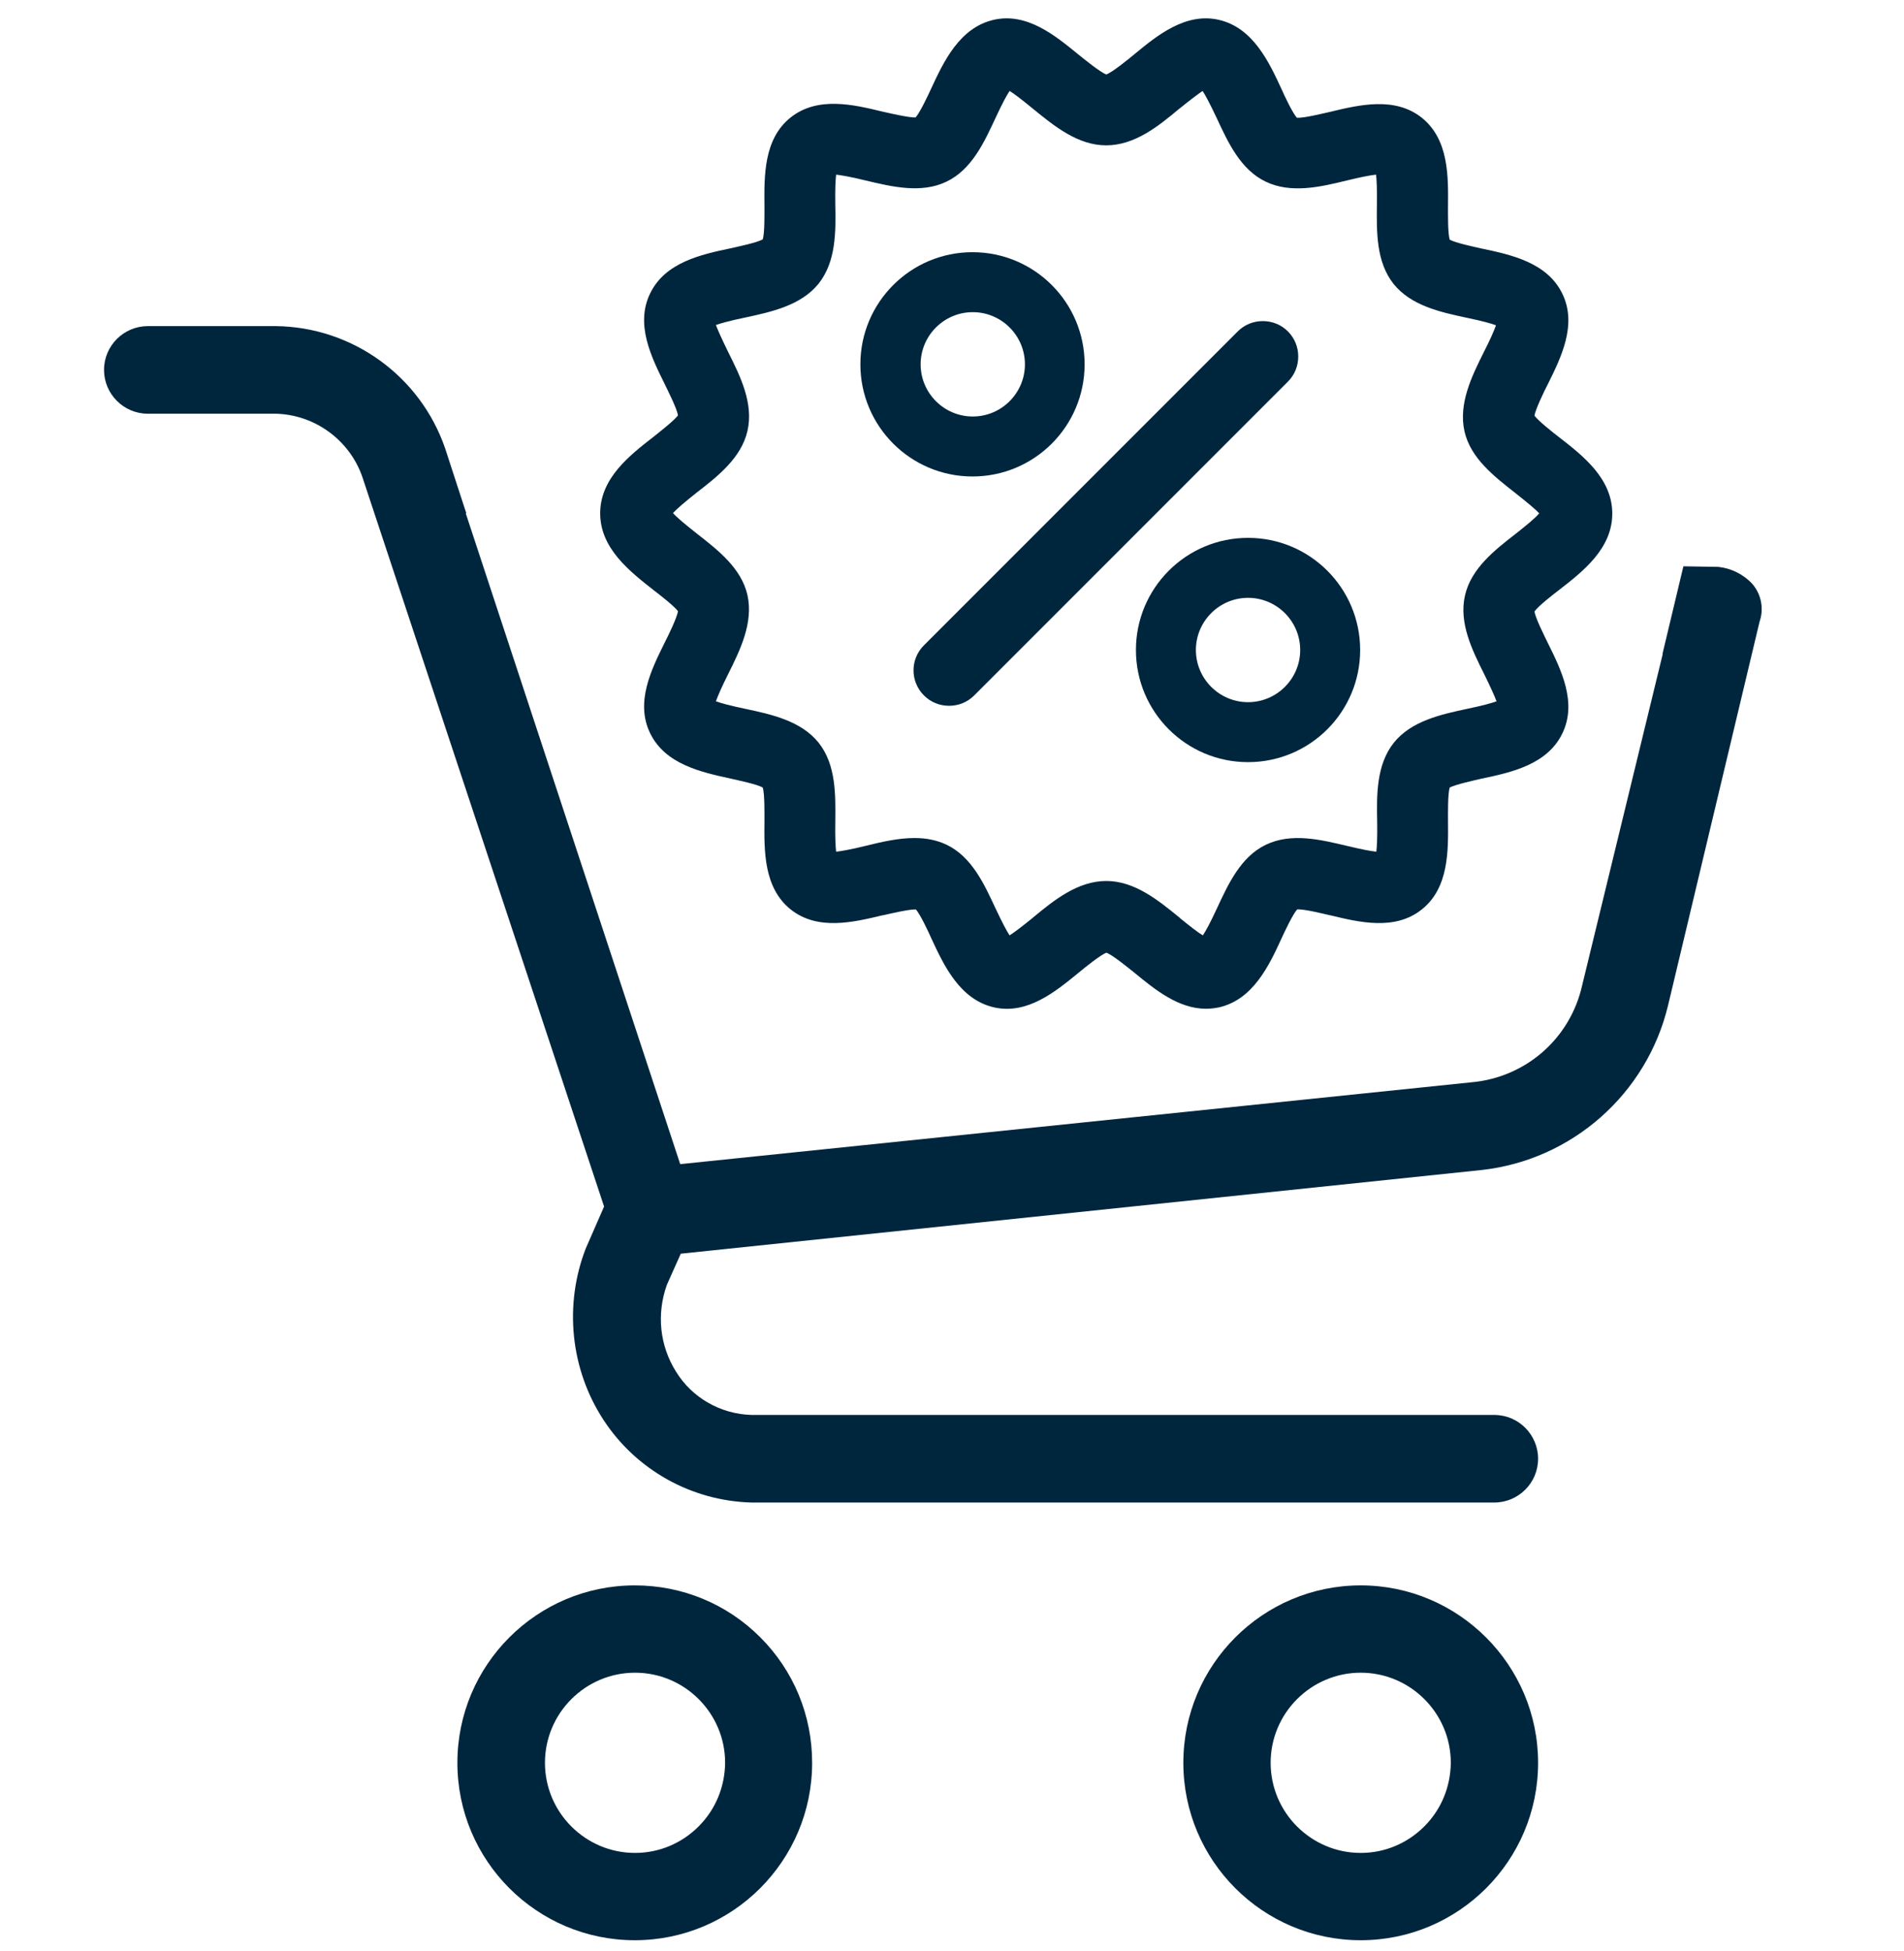
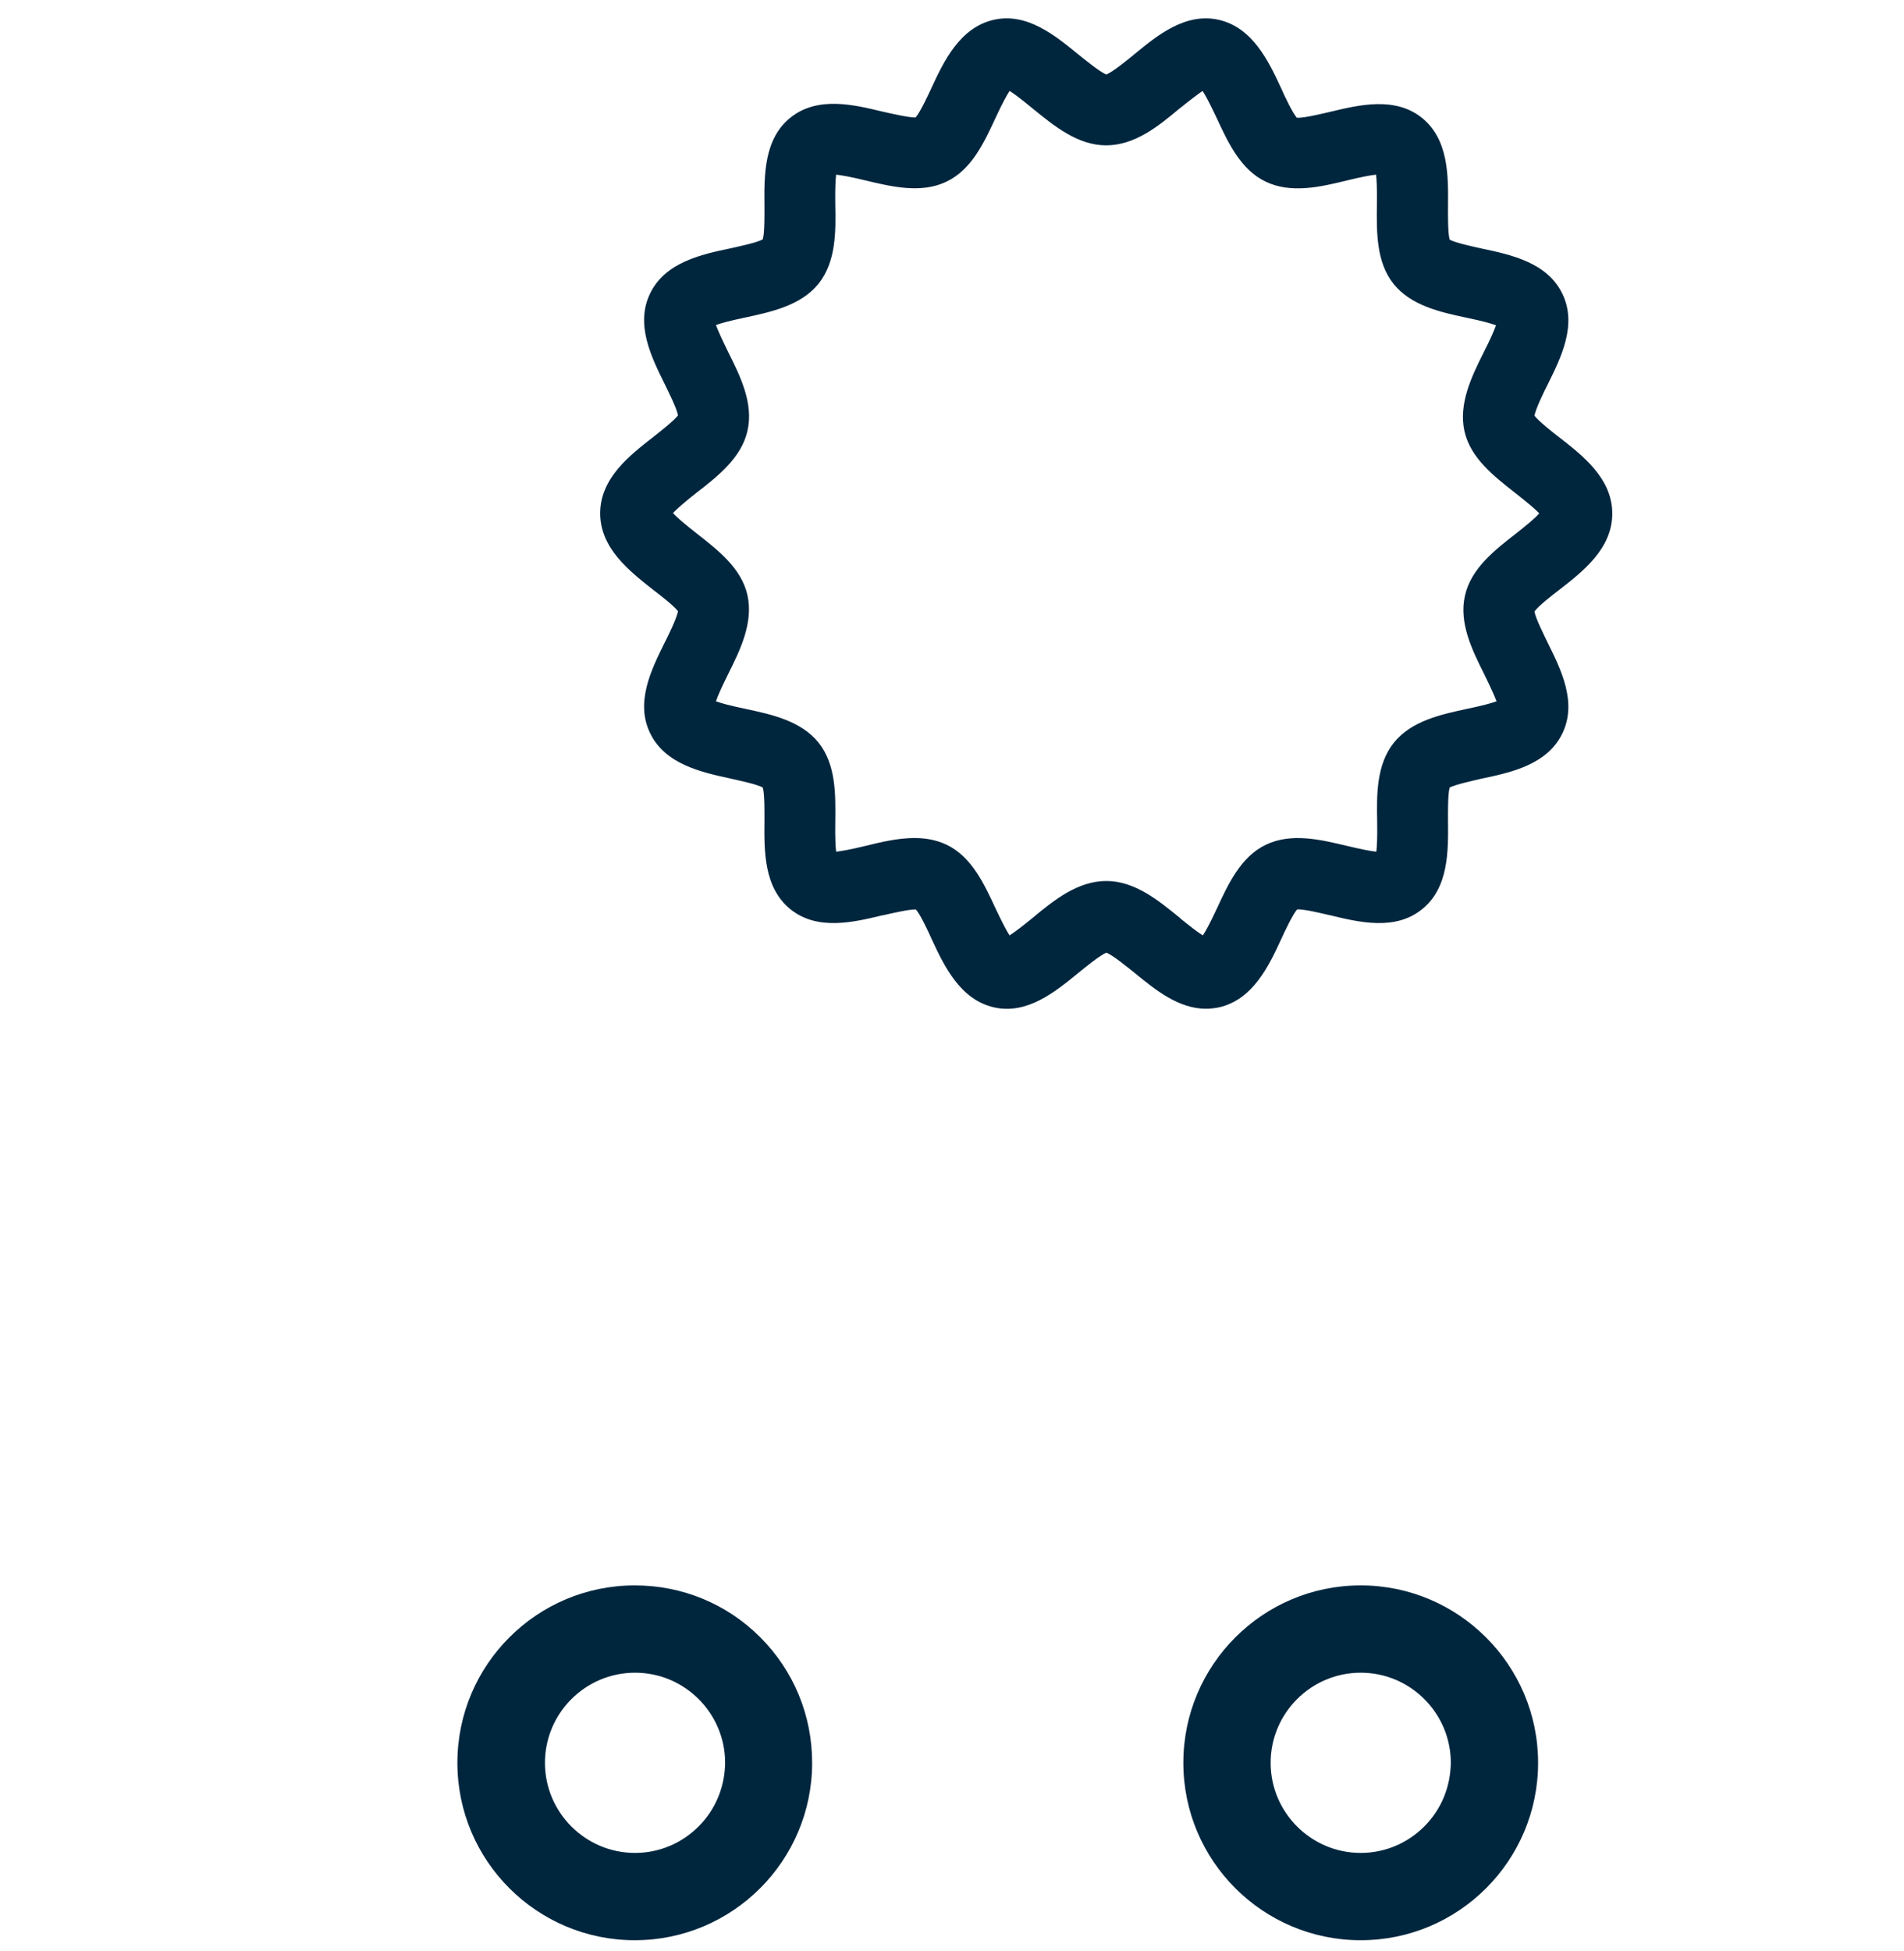
<svg xmlns="http://www.w3.org/2000/svg" id="svg1734" x="0px" y="0px" viewBox="0 0 682.7 699.3" style="enable-background:new 0 0 682.7 699.3;" xml:space="preserve">
  <style type="text/css">	.st0{fill:#00263E;}</style>
  <g>
    <path class="st0" d="M227.6,568.3c-35.1,0-63.6,28.5-63.6,63.6c0,35.1,28.5,63.6,63.6,63.6s63.6-28.5,63.6-63.6  c0-17-6.6-33-18.6-45C260.6,574.9,244.6,568.3,227.6,568.3z M250.5,654.7c-6.1,6.1-14.2,9.5-22.8,9.5c-17.8,0-32.3-14.5-32.3-32.3  c0-17.8,14.5-32.3,32.3-32.3c17.8,0,32.3,14.5,32.3,32.3C259.9,640.5,256.6,648.6,250.5,654.7z" />
    <path class="st0" d="M487.9,568.3c-35.1,0-63.6,28.5-63.6,63.6c0,35.1,28.5,63.6,63.6,63.6s63.6-28.5,63.6-63.6  C551.5,596.8,522.9,568.3,487.9,568.3z M510.7,654.7c-6.1,6.1-14.2,9.5-22.8,9.5c-17.8,0-32.3-14.5-32.3-32.3  c0-17.8,14.5-32.3,32.3-32.3c17.8,0,32.3,14.5,32.3,32.3C520.1,640.5,516.8,648.6,510.7,654.7z" />
  </g>
  <g />
  <g />
  <g />
  <g />
  <g />
  <g />
  <g />
  <g />
  <g />
  <g />
  <g />
  <g />
  <g />
  <g />
  <g />
-   <path class="st0" d="M628.4,209.4L628.4,209.4c-3.2-3.5-7.6-5.7-12.3-6.2l-0.1,0l-12.4-0.2l-7.5,31.4l0.1,0l-28.9,118.8l0,0 c-4.3,19.2-20.4,33.2-40.1,34.8l-283.3,29.3l-51.7-156.8L167,184h0.2l-7.6-23.3c-8.9-25.9-33.3-43.5-60.7-43.8H53 c-8.6,0-15.7,7-15.7,15.7c0,8.6,7,15.7,15.7,15.7l45.8,0c14,0.3,26.5,9.4,31.1,22.6l86.7,261.6l-6.6,15.1 c-7.8,20.2-5.5,43.2,6.4,61.4c11.7,17.9,31.5,29,53,29.6h266.4c8.6,0,15.7-7,15.7-15.7c0-8.6-7-15.7-15.7-15.7l-266.3,0 c-11.1-0.3-21.3-6.1-27.1-15.5c-5.9-9.4-7-20.7-3.3-31.1l5-11.2l287.2-30c32.4-3.6,59.2-27.3,66.8-59l32.8-137.5 C632.5,218.3,631.6,213.2,628.4,209.4z" />
  <g>
-     <path class="st0" d="M465.5,127.8c0-3.4-1.3-6.6-3.7-9c-2.4-2.4-5.6-3.7-9-3.7c-3.4,0-6.6,1.3-9,3.7L331.3,231.3c-5,5-5,13,0,18  c2.4,2.4,5.6,3.7,9,3.7s6.6-1.3,9-3.7l112.5-112.5C464.2,134.4,465.5,131.2,465.5,127.8z" />
    <path class="st0" d="M559,211.5c8.5-6.6,19.1-14.8,19.1-27.4c0-12.6-10.6-20.8-19.1-27.4c-2.1-1.6-7.4-5.8-8.8-7.7  c0.4-2.4,3.5-8.8,4.8-11.3c4.7-9.5,10.6-21.3,5.2-32.4c-5.4-11.2-18.4-14-28.9-16.2c-2.6-0.6-9.4-2-11.5-3.2  c-0.7-2.3-0.6-9.3-0.6-12c0.1-10.7,0.3-23.9-9.4-31.7c-9.7-7.7-22.5-4.6-32.9-2.1c-2.7,0.6-9.5,2.3-11.9,2.1  c-1.6-1.8-4.5-8-5.6-10.5c-4.5-9.7-10.2-21.8-22.4-24.6c-11.9-2.7-22.1,5.6-30.2,12.3c-2.4,2-8,6.5-10.1,7.3  c-2.2-0.8-7.7-5.3-10.2-7.3c-8.2-6.7-18.3-15-30.2-12.3c-12.2,2.8-17.9,14.9-22.4,24.6c-1.1,2.4-4,8.6-5.6,10.4  c-2.4,0.1-9.2-1.5-11.9-2.1c-10.3-2.5-23.2-5.6-32.9,2.1c-9.7,7.7-9.5,21-9.4,31.7c0,2.7,0.1,9.7-0.6,12c-2.1,1.2-8.9,2.6-11.5,3.2  c-10.5,2.2-23.5,5-28.9,16.2c-5.4,11.1,0.5,22.9,5.2,32.4c1.2,2.5,4.4,8.8,4.8,11.3c-1.4,1.9-6.7,6-8.8,7.7  c-8.5,6.6-19.1,14.8-19.1,27.4c0,12.6,10.6,20.8,19.1,27.5c2.1,1.6,7.4,5.7,8.8,7.6c-0.4,2.4-3.5,8.8-4.8,11.3  c-4.7,9.5-10.6,21.3-5.2,32.4c5.4,11.2,18.4,14,28.9,16.3c2.6,0.6,9.4,2,11.5,3.2c0.7,2.3,0.6,9.3,0.6,12  c-0.1,10.7-0.3,23.9,9.4,31.7c9.7,7.7,22.5,4.6,32.9,2.1l0.2,0c2.6-0.6,9.4-2.2,11.8-2.1c1.6,1.8,4.5,8,5.6,10.5  c4.5,9.7,10.2,21.8,22.4,24.6c11.9,2.7,22-5.6,30.2-12.3c2.4-2,8-6.5,10.1-7.3c2.2,0.8,7.7,5.3,10.2,7.3c7.3,6,15.7,12.8,25.5,12.8  c1.6,0,3.2-0.2,4.7-0.5c12.2-2.8,17.9-14.9,22.4-24.7c1.1-2.4,4-8.6,5.6-10.4c2.4-0.2,9.2,1.5,11.8,2.1l0.1,0  c10.3,2.5,23.2,5.6,32.8-2.1c9.7-7.7,9.5-21,9.4-31.7c0-2.7-0.1-9.7,0.6-12c2.1-1.1,8.9-2.6,11.5-3.2c10.5-2.2,23.5-5,28.9-16.2  c5.4-11.1-0.5-22.9-5.2-32.4c-1.2-2.5-4.4-8.8-4.8-11.3C551.6,217.2,556.9,213.1,559,211.5z M543.4,191.4  c-7.5,5.8-15.9,12.4-18.1,22c-2.3,9.9,2.6,19.7,6.9,28.3c2.2,4.5,3.7,7.8,4.4,9.7c-1.7,0.6-4.8,1.5-10.6,2.7  c-9.3,2-19.9,4.3-26.2,12.1c-6.3,7.9-6.2,18.7-6,28.3c0.1,5.9-0.1,9.1-0.3,10.8c-2.1-0.2-5.6-0.9-10.6-2.1  c-9.3-2.2-19.8-4.8-29-0.4c-9,4.3-13.5,14.1-17.5,22.7c-2.5,5.4-4.1,8.3-5.1,9.8c-1.7-1-4.4-3.1-8.1-6.1l-0.3-0.3  c-7.5-6.1-16-13.1-26.2-13.1c-10.3,0-18.8,6.9-26.3,13.1l-0.1,0.1c-3.8,3.1-6.6,5.2-8.3,6.3c-1-1.5-2.5-4.3-5.1-9.8  c-4-8.6-8.5-18.4-17.5-22.7c-3.4-1.6-7.1-2.4-11.5-2.4c-5.9,0-11.8,1.4-17.5,2.8c-5.7,1.4-8.8,1.9-10.6,2.1  c-0.2-1.7-0.4-5-0.3-10.8c0.1-9.6,0.3-20.4-6-28.3c-6.3-7.8-16.8-10.1-26.2-12.1c-5.8-1.2-8.9-2.1-10.6-2.7c0.7-2,2.1-5.2,4.4-9.8  c4.3-8.6,9.1-18.4,6.9-28.3c-2.2-9.7-10.7-16.2-18.1-22c-4.3-3.4-7.2-5.8-8.6-7.4c1.4-1.5,4.3-4,8.6-7.4c7.5-5.8,15.9-12.4,18.1-22  c2.3-9.9-2.6-19.7-6.9-28.3c-2.2-4.5-3.7-7.8-4.4-9.7c1.7-0.6,4.8-1.5,10.6-2.7c9.3-2,19.9-4.3,26.2-12.1c6.3-7.9,6.2-18.7,6-28.3  c-0.1-5.9,0.1-9.1,0.3-10.8c1.7,0.2,4.9,0.7,10.6,2.1c9.3,2.2,19.9,4.8,29,0.4c9-4.3,13.5-14.1,17.5-22.7c2.5-5.4,4.1-8.3,5.1-9.8  c1.5,0.9,4,2.8,8.4,6.4c7.5,6.1,16,13.1,26.2,13.1c10.3,0,18.8-6.9,26.2-13.1l0.4-0.3c3.7-3,6.4-5,8-6.1c1,1.5,2.5,4.3,5.1,9.8  c4,8.6,8.5,18.4,17.5,22.7c9.1,4.4,19.7,1.9,29.1-0.4c4.9-1.2,8.5-1.9,10.5-2.1c0.2,1.7,0.4,5,0.3,10.9c-0.1,9.6-0.3,20.4,6,28.3  c6.3,7.8,16.8,10.1,26.2,12.1c5.8,1.2,8.9,2.1,10.5,2.7c-0.7,2-2.1,5.2-4.4,9.7c-4.3,8.6-9.1,18.4-6.9,28.3  c2.2,9.7,10.7,16.2,18.2,22.1c4.3,3.4,7.2,5.8,8.6,7.3C550.6,185.6,547.7,188,543.4,191.4z" />
-     <path class="st0" d="M447.5,192.8c-22.2,0-40.2,18-40.2,40.2s18,40.2,40.2,40.2s40.2-18,40.2-40.2S469.7,192.8,447.5,192.8z   M447.5,251.7c-10.3,0-18.7-8.4-18.7-18.7c0-10.3,8.4-18.7,18.7-18.7s18.7,8.4,18.7,18.7C466.2,243.3,457.8,251.7,447.5,251.7z" />
-     <path class="st0" d="M388.9,130.6c0-22.2-18-40.2-40.2-40.2s-40.2,18-40.2,40.2s18,40.2,40.2,40.2S388.9,152.8,388.9,130.6z   M330.1,130.6c0-10.3,8.4-18.7,18.7-18.7s18.7,8.4,18.7,18.7s-8.4,18.7-18.7,18.7S330.1,140.9,330.1,130.6z" />
  </g>
</svg>